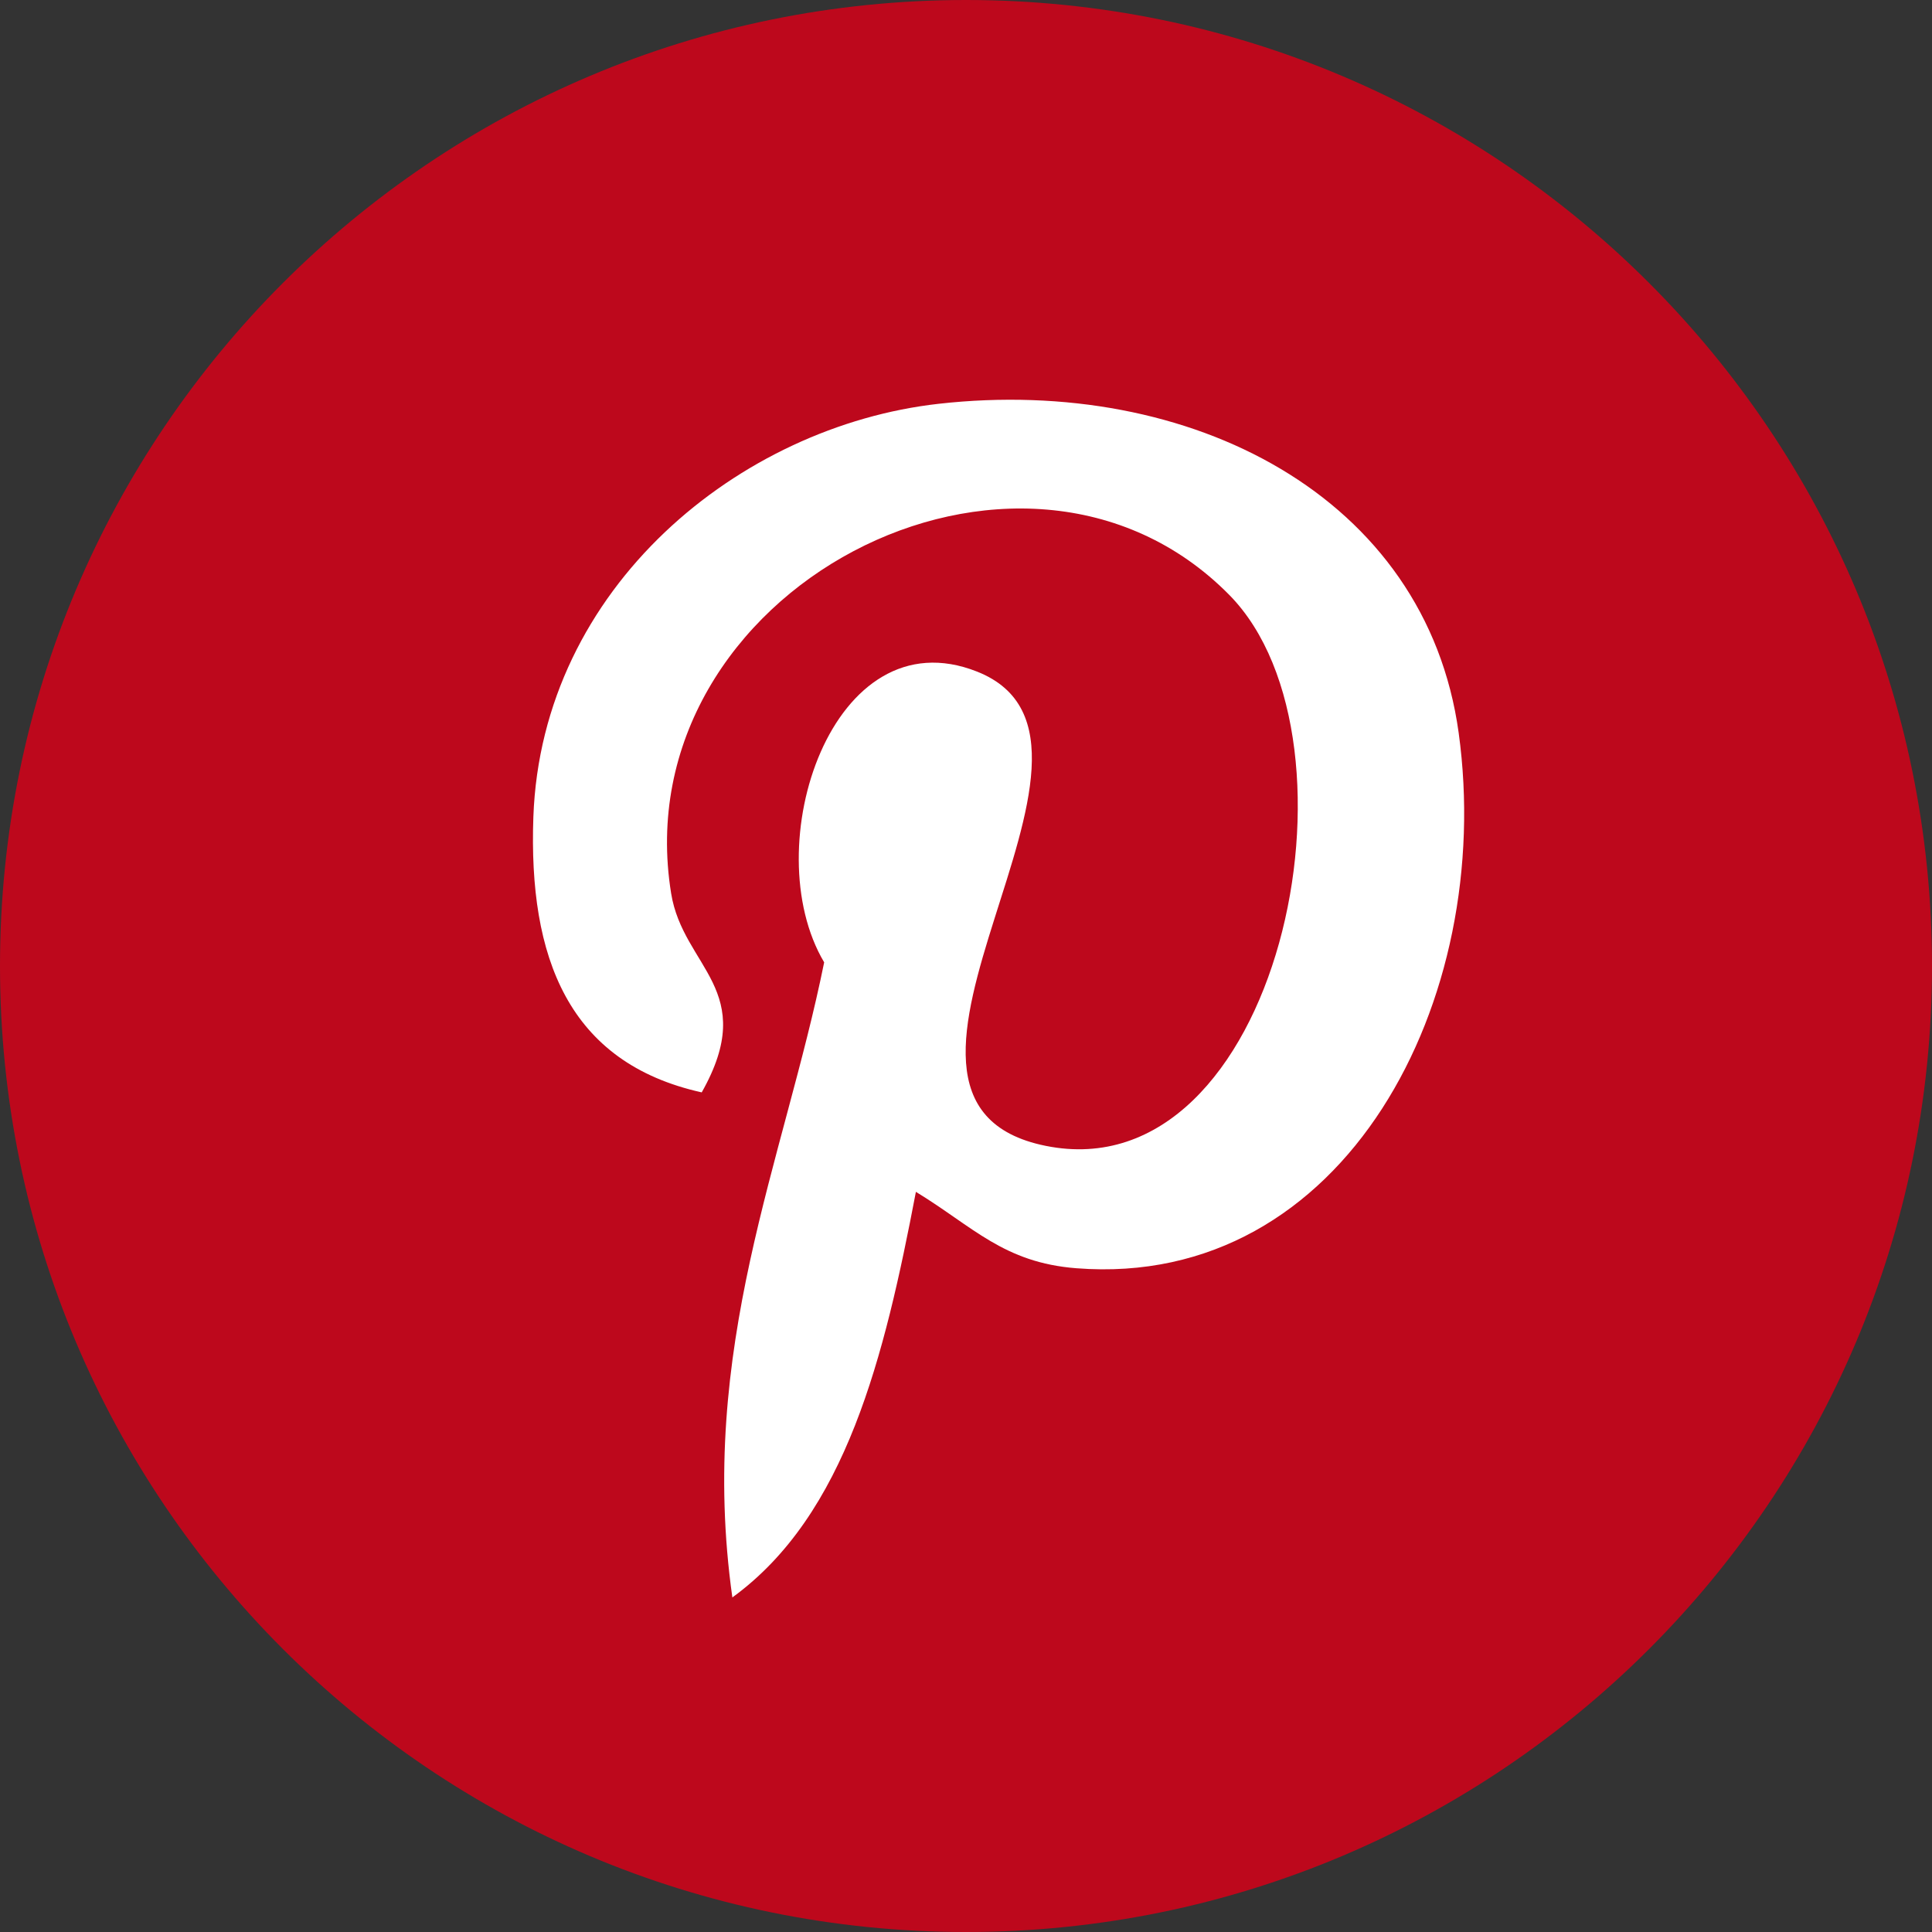
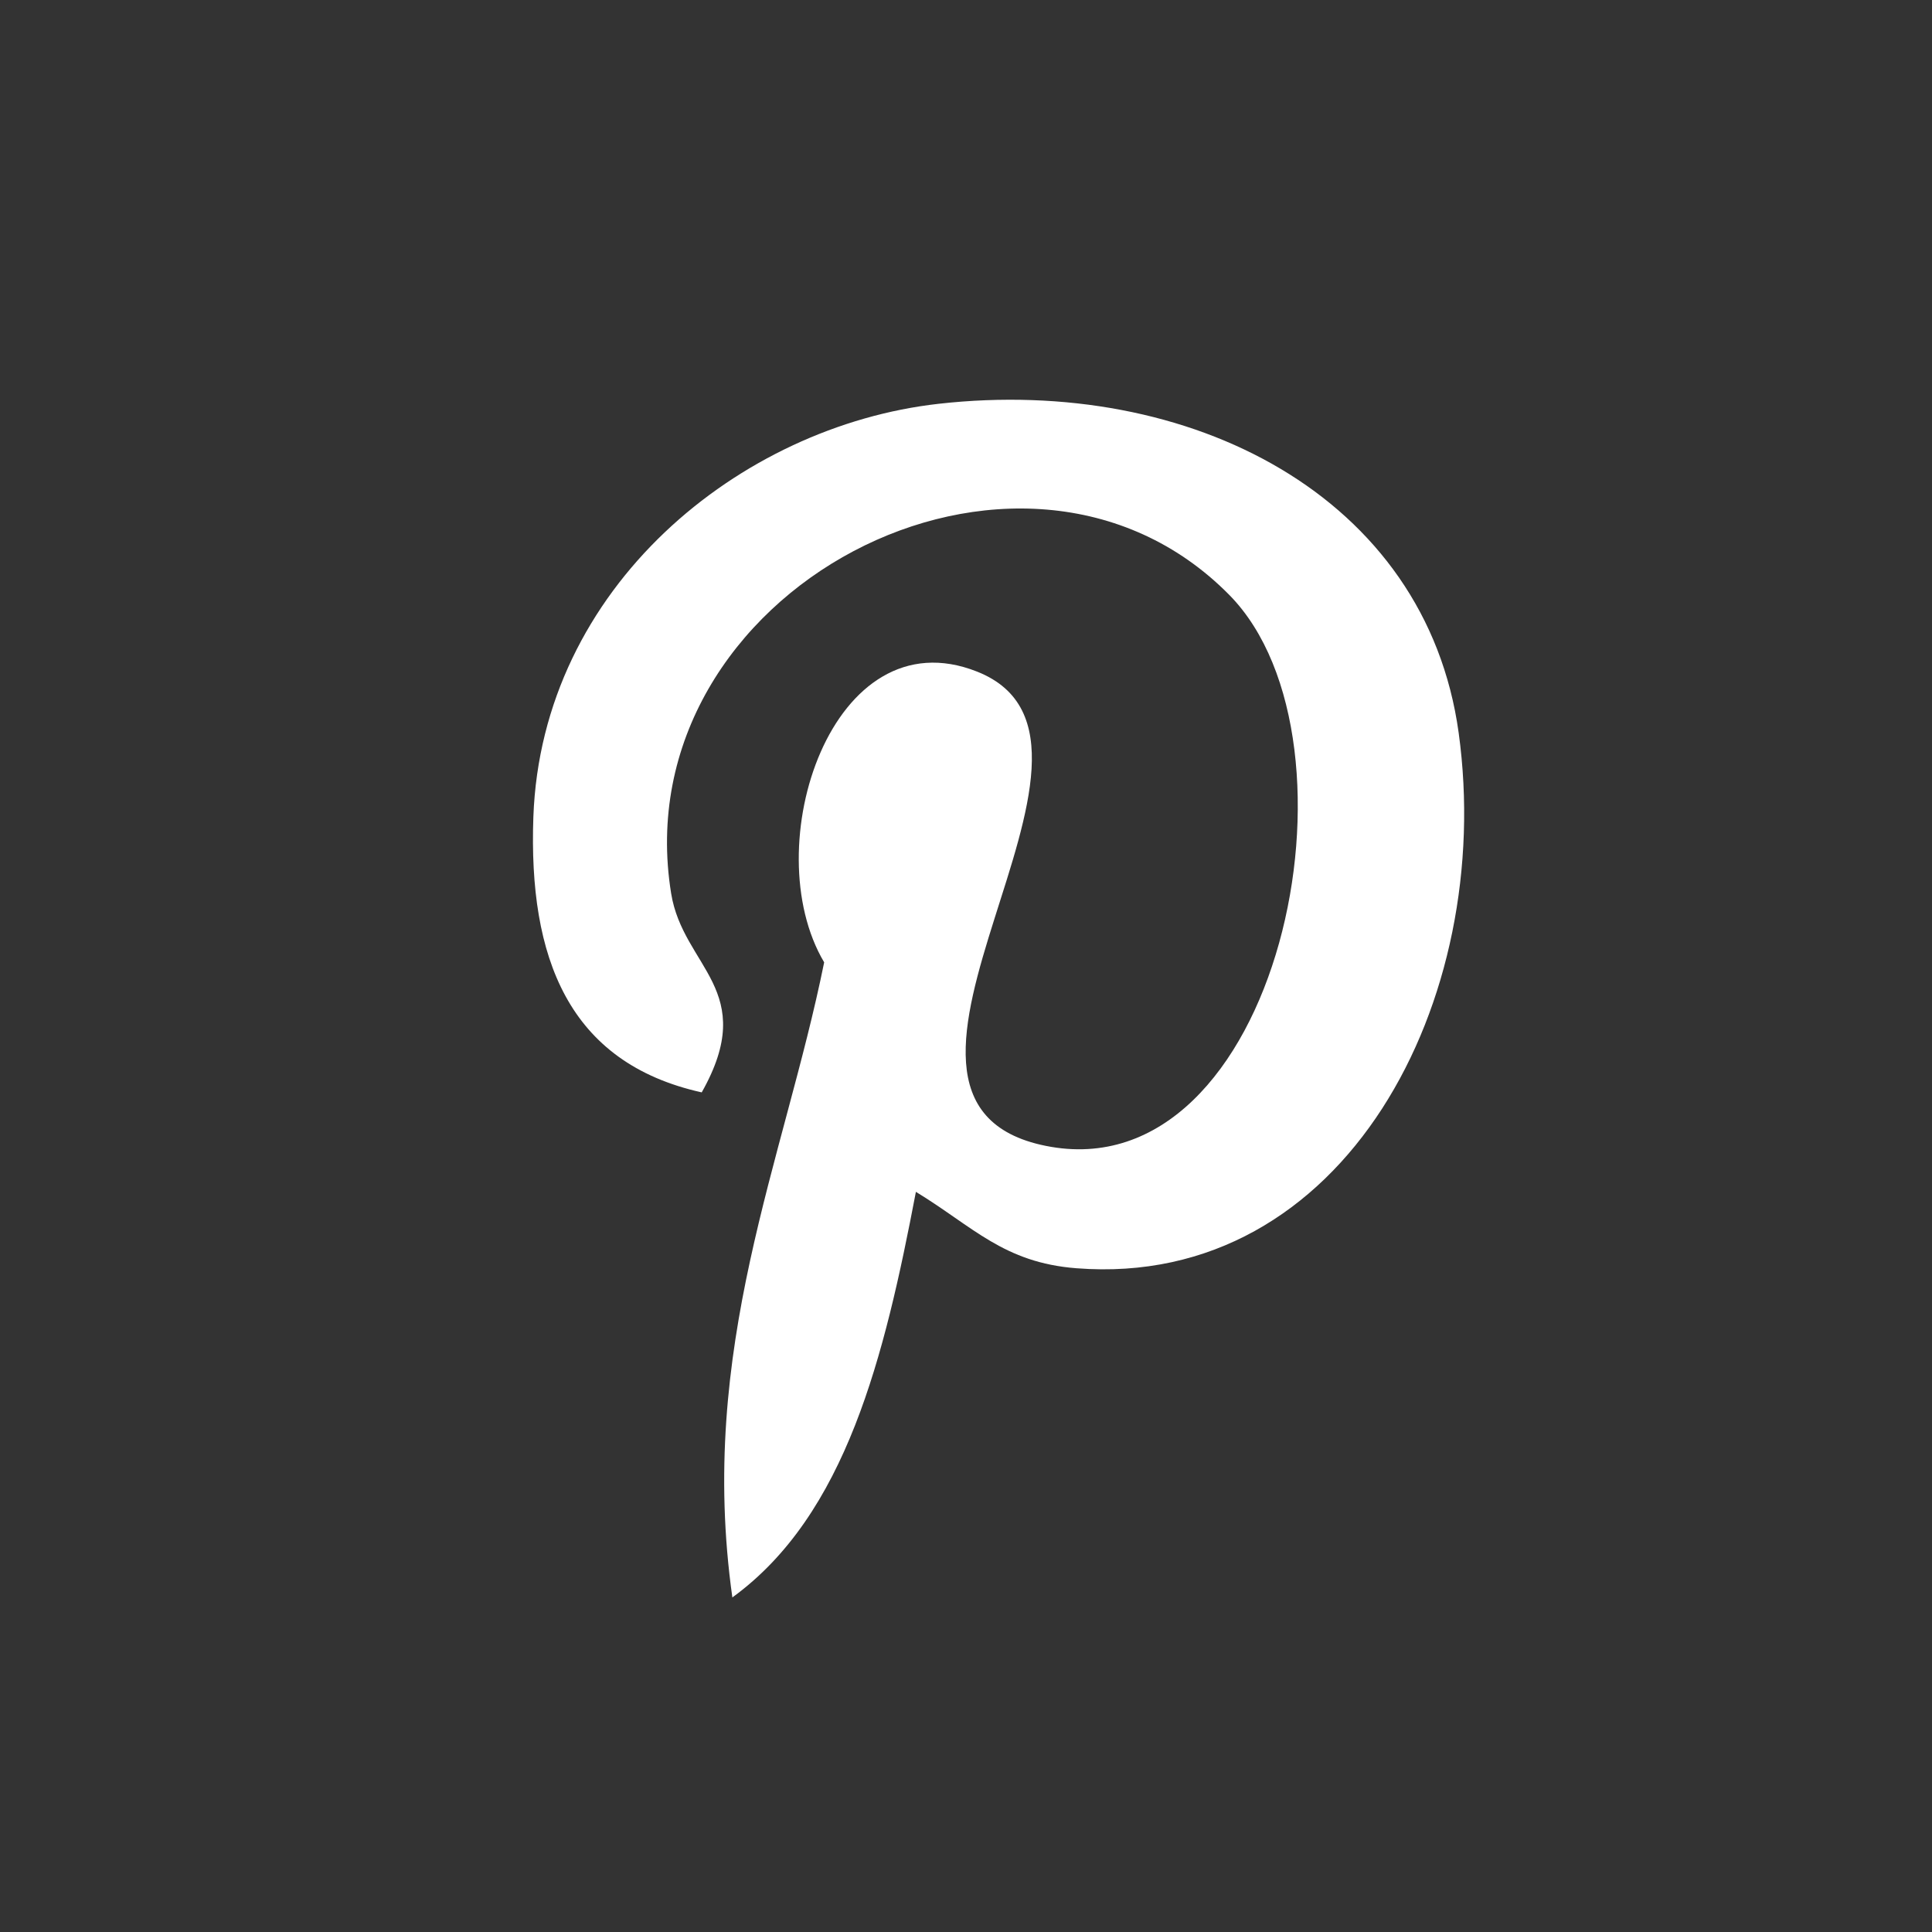
<svg xmlns="http://www.w3.org/2000/svg" width="29" height="29" viewBox="0 0 29 29">
  <rect x="0" y="0" width="29" height="29" fill="#333333" stroke="none" />
  <g fill="none" fill-rule="evenodd">
-     <path fill="#BD081C" d="M14.5,29 C6.492,29 0,22.508 0,14.5 C0,6.492 6.492,0 14.5,0 C22.508,0 29,6.492 29,14.5 C29,22.508 22.508,29 14.5,29 Z" />
    <path fill="#FFFFFF" d="M13.895,4.999 C13.404,1.446 9.866,-0.363 6.09,0.061 C3.106,0.396 0.13,2.81 0.006,6.263 C-0.069,8.371 0.528,9.952 2.533,10.397 C3.401,8.86 2.253,8.524 2.074,7.41 C1.338,2.86 7.32,-0.248 10.453,2.931 C12.622,5.134 11.193,11.905 7.698,11.2 C4.351,10.528 9.338,5.138 6.666,4.081 C4.495,3.22 3.341,6.71 4.371,8.445 C3.767,11.428 2.467,14.237 2.993,17.978 C4.7,16.737 5.276,14.365 5.748,11.89 C6.606,12.412 7.065,12.953 8.159,13.037 C12.192,13.351 14.448,9.008 13.895,4.999 L13.895,4.999 Z" transform="translate(8 6)" />
  </g>
</svg>